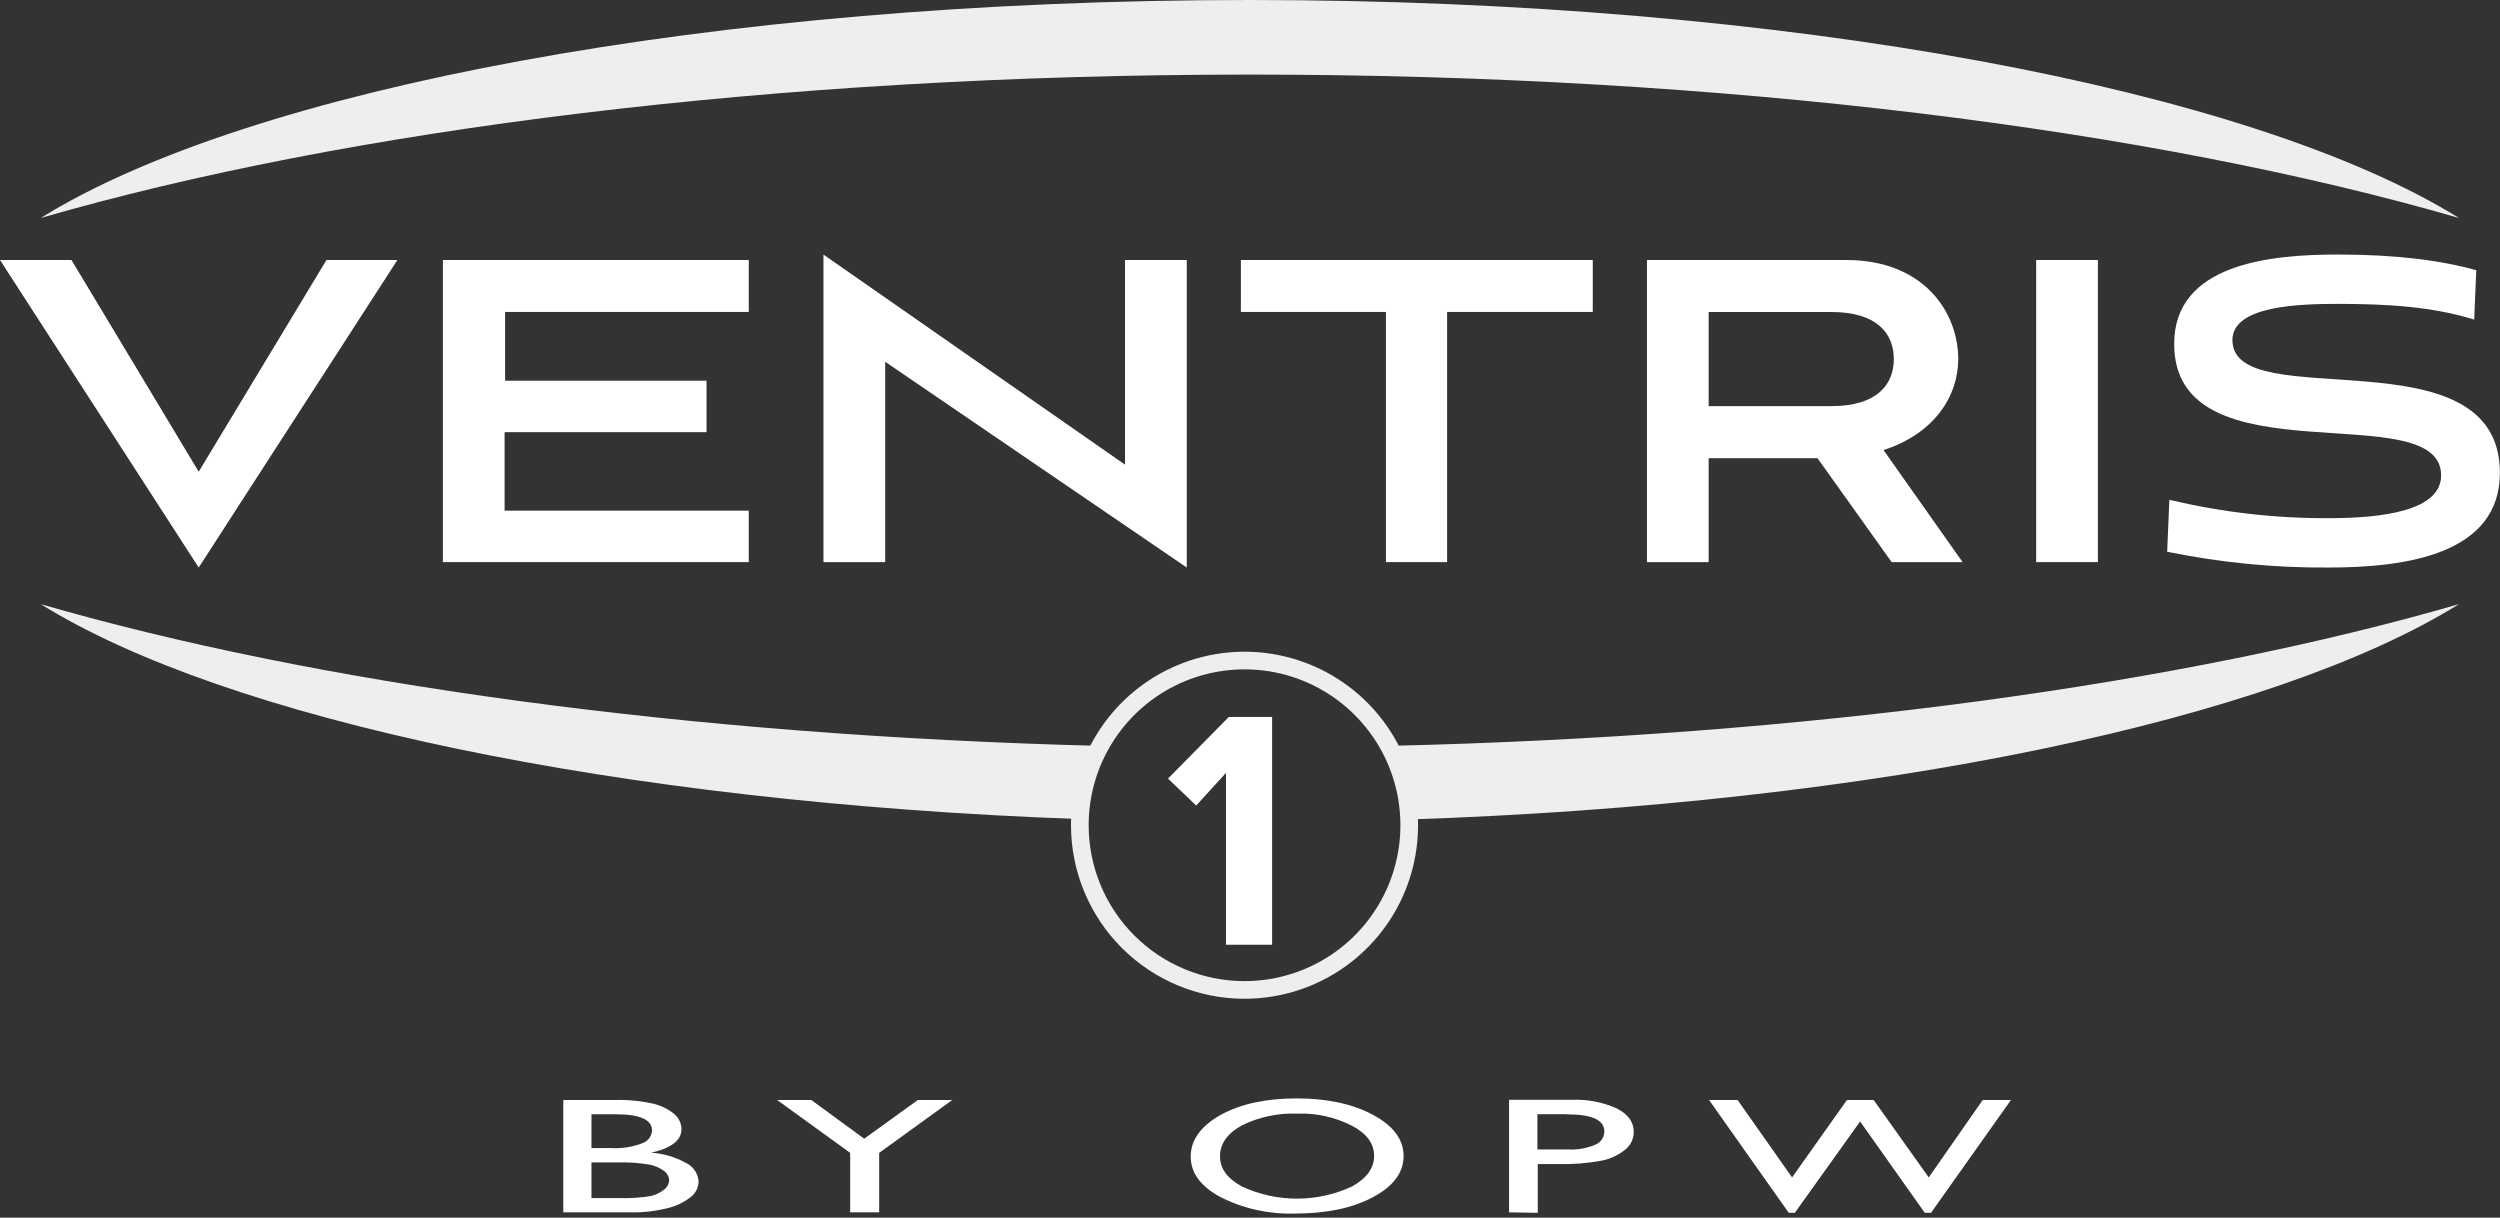
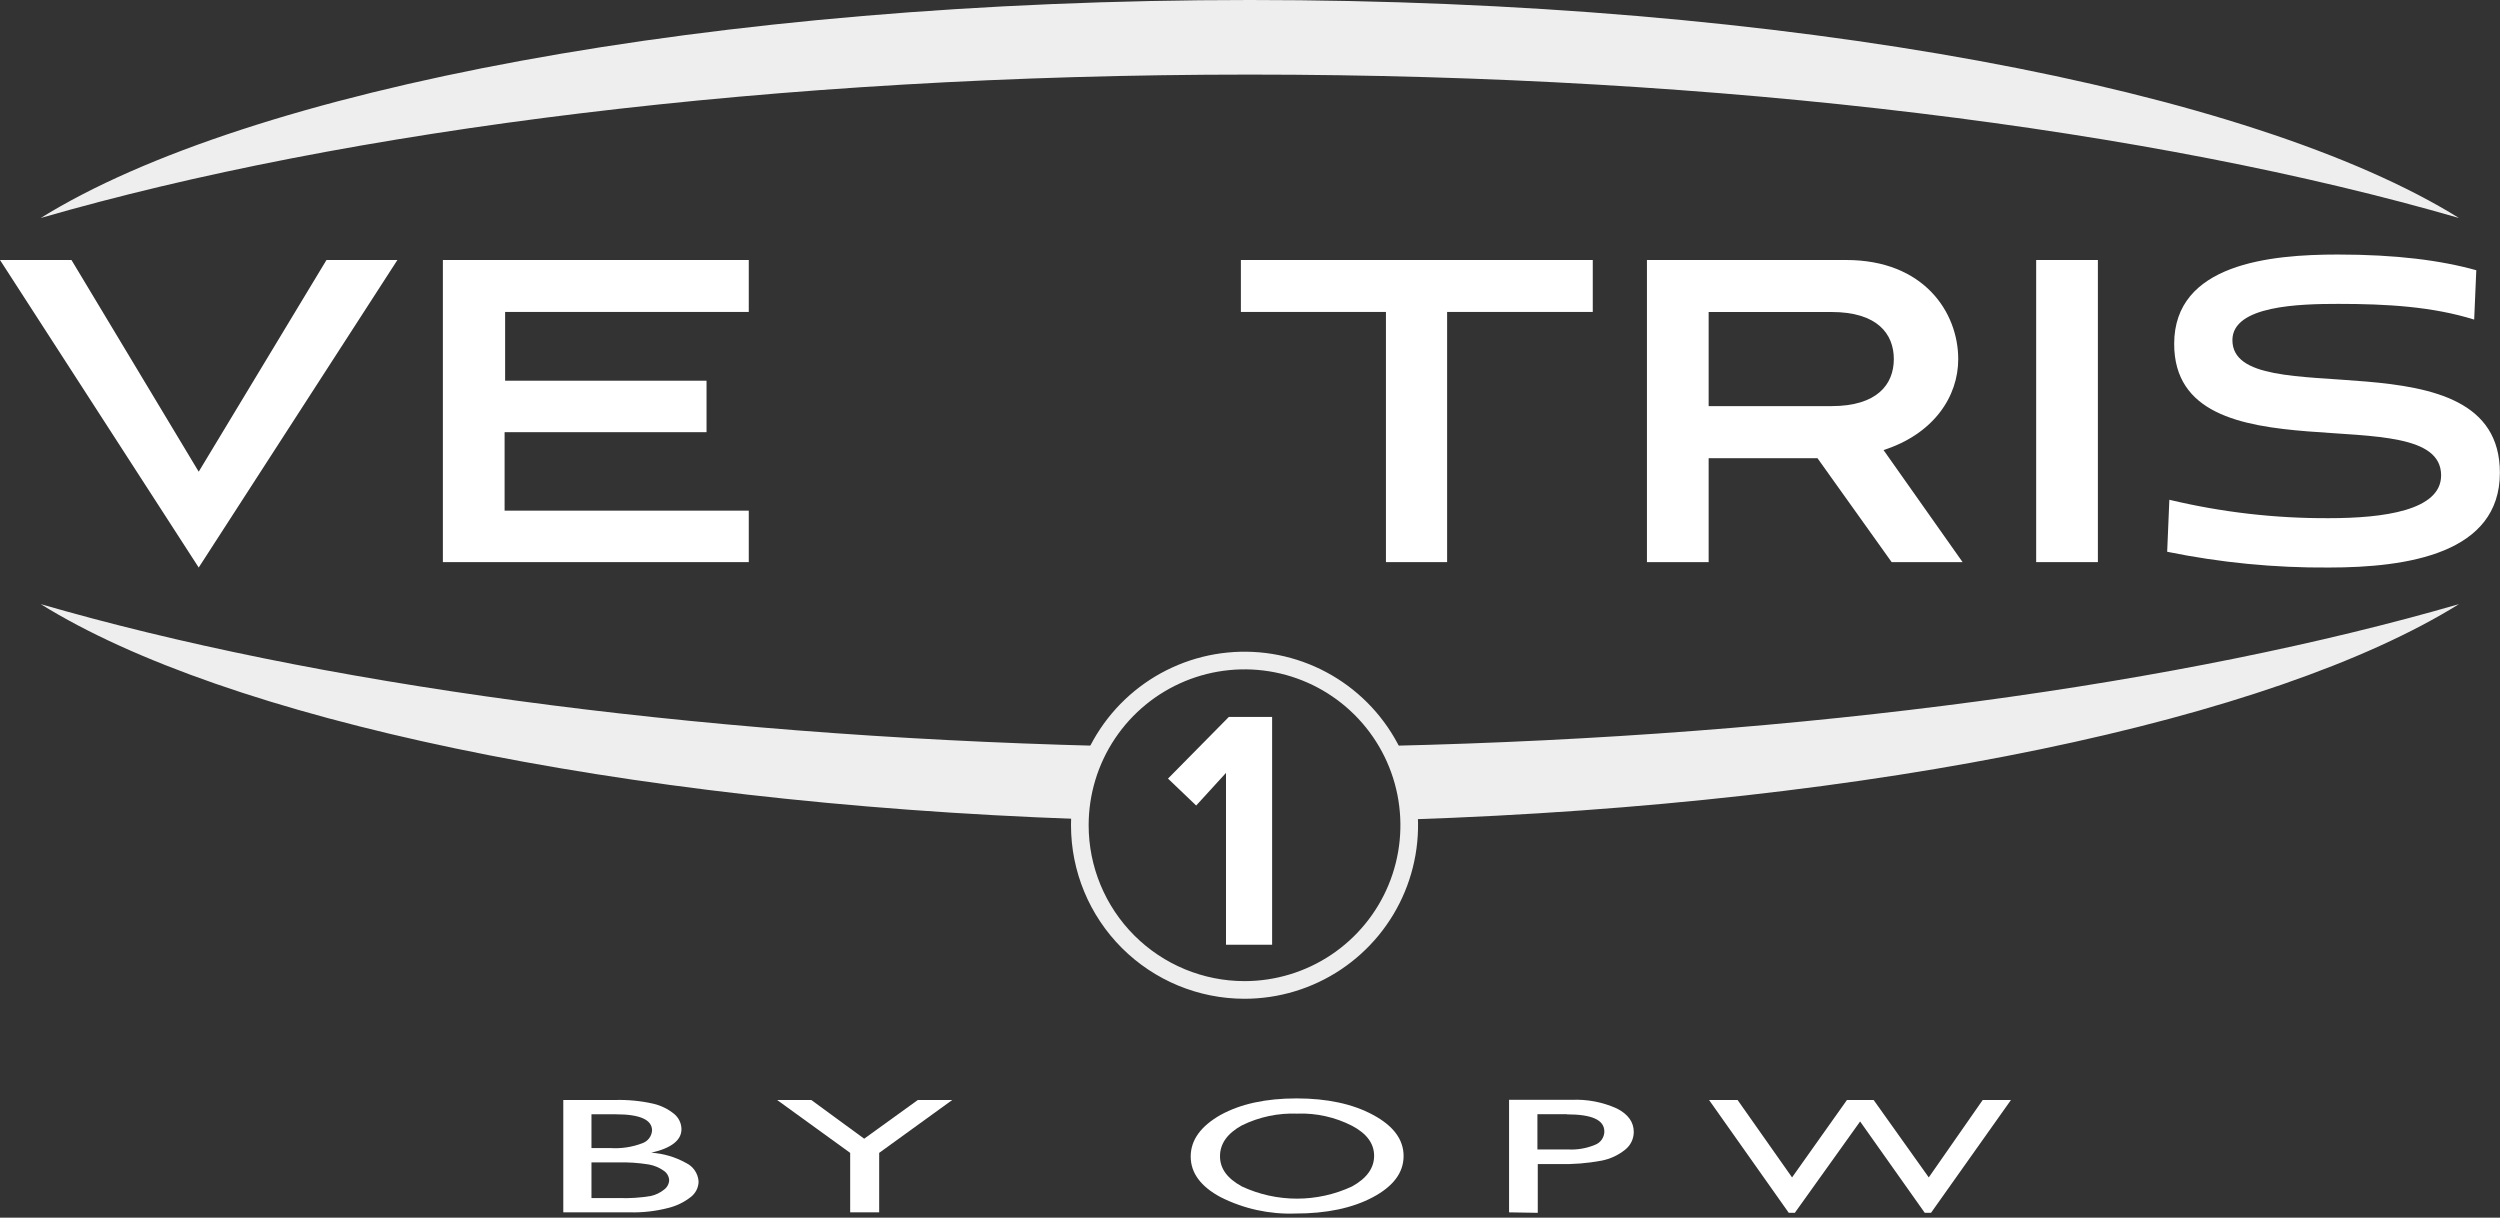
<svg xmlns="http://www.w3.org/2000/svg" width="425" height="207" viewBox="0 0 425 207" fill="none">
  <rect x="0" y="0" width="425" height="207" fill="#333333" stroke="none" />
  <g clip-path="url(#clip0)">
    <path d="M55.5 44.2L33.78 80.19L12.15 44.2H0L33.78 96.48L67.56 44.2H55.5Z" fill="white" />
    <path d="M75.29 95.56V44.2H127.29V53.03H85.87V64.72H120.11V73.47H85.78V86.81H127.29V95.56H75.29Z" fill="white" />
-     <path d="M150.48 61.5V95.56H139.99V43.28L191.25 78.99V44.2H201.75V96.48L150.48 61.5Z" fill="white" />
    <path d="M235.61 95.56V53.03H210.95V44.2H270.77V53.03H246.01V95.56H235.61Z" fill="white" />
    <path d="M290.47 53.04V69.04H311.36C319.1 69.04 321.95 65.36 321.95 61.04C321.95 56.72 319.1 53.04 311.36 53.04H290.47ZM321.58 95.56L308.97 77.89H290.47V95.56H279.98V44.2H313.85C327.1 44.2 332.9 53.13 332.9 61.05C332.9 67.4 328.76 73.75 320.2 76.51L333.64 95.56H321.58Z" fill="white" />
    <path d="M356.64 44.2H346.15V95.56H356.64V44.2Z" fill="white" />
    <path d="M420.61 54.33C413.53 52.12 405.8 51.66 397.51 51.66C390.98 51.66 379.51 51.93 379.51 57.82C379.51 70.82 424.98 56.08 424.98 80.37C424.98 94.09 409.33 96.48 395.9 96.48C386.672 96.546 377.462 95.648 368.42 93.8L368.79 84.96C377.682 87.087 386.797 88.138 395.94 88.09C405.14 88.09 414.99 86.8 414.99 80.82C414.99 67.02 369.61 82.11 369.61 58.46C369.61 44.84 385.9 43.27 397.41 43.27C407.41 43.27 414.99 44.27 420.97 45.94L420.61 54.33Z" fill="white" />
    <path d="M212.47 12.68C293.26 12.68 366.18 22.03 418.03 37.06C382.87 15.22 304.06 0 212.47 0C120.88 0 42.07 15.22 6.92 37.06C58.76 22.06 131.69 12.68 212.47 12.68" fill="#EEEEEE" />
    <path d="M187 126.8C116.42 125.01 53.25 116.13 6.92 102.7C38.3 122.2 104.5 136.41 183.52 139.24L187 126.8ZM239.52 139.31C319.42 136.64 386.42 122.36 418.03 102.7C371.29 116.25 307.42 125.16 236.08 126.8" fill="#EEEEEE" />
    <path d="M211.57 168.29C217.108 168.29 222.521 166.648 227.126 163.571C231.731 160.494 235.319 156.121 237.439 151.005C239.558 145.889 240.112 140.259 239.032 134.827C237.952 129.396 235.285 124.407 231.369 120.491C227.453 116.575 222.464 113.908 217.033 112.828C211.601 111.748 205.971 112.302 200.855 114.421C195.739 116.541 191.366 120.129 188.289 124.734C185.212 129.339 183.57 134.752 183.57 140.29C183.57 147.716 186.52 154.838 191.771 160.089C197.022 165.34 204.144 168.29 211.57 168.29Z" stroke="#EEEEEE" stroke-width="3" />
    <path d="M208.42 160.6V131.39L203.35 136.94L198.56 132.36L208.9 121.88H216.26V160.6H208.42Z" fill="white" />
    <path d="M107.14 206.1H95.76V187H104.56C106.744 186.938 108.928 187.149 111.06 187.63C112.365 187.934 113.583 188.532 114.62 189.38C114.999 189.695 115.306 190.089 115.518 190.535C115.731 190.98 115.844 191.467 115.85 191.96C115.85 193.84 114.14 195.18 110.72 195.96C112.776 196.095 114.777 196.682 116.58 197.68C117.195 197.964 117.721 198.408 118.105 198.966C118.488 199.524 118.715 200.175 118.76 200.85C118.753 201.365 118.629 201.871 118.397 202.33C118.164 202.789 117.83 203.189 117.42 203.5C116.274 204.397 114.947 205.035 113.53 205.37C111.437 205.904 109.28 206.15 107.12 206.1H107.14ZM104.69 189.43H100.55V195.17H103.75C105.612 195.294 107.479 195.011 109.22 194.34C109.673 194.179 110.069 193.888 110.359 193.504C110.648 193.12 110.819 192.66 110.85 192.18C110.85 190.35 108.79 189.43 104.69 189.43ZM105.05 197.61H100.55V203.67H105.29C107.081 203.733 108.873 203.616 110.64 203.32C111.467 203.136 112.241 202.763 112.9 202.23C113.152 202.045 113.36 201.807 113.509 201.532C113.658 201.257 113.743 200.952 113.76 200.64C113.743 200.322 113.653 200.012 113.497 199.735C113.341 199.457 113.123 199.22 112.86 199.04C112.095 198.491 111.217 198.122 110.29 197.96C108.558 197.681 106.804 197.564 105.05 197.61" fill="white" />
    <path d="M156.03 187H161.88L149.46 195.99V206.1H144.53V195.99L132.11 187H137.92L146.91 193.58L156.03 187Z" fill="white" />
    <path d="M220.42 186.73C225.62 186.73 229.953 187.663 233.42 189.53C236.887 191.397 238.617 193.73 238.61 196.53C238.61 199.343 236.867 201.677 233.38 203.53C229.893 205.383 225.497 206.307 220.19 206.3C215.805 206.452 211.451 205.5 207.53 203.53C204.123 201.71 202.42 199.403 202.42 196.61C202.42 193.817 204.117 191.457 207.51 189.53C210.91 187.663 215.207 186.73 220.4 186.73H220.42ZM220.59 189.32C217.312 189.182 214.053 189.87 211.11 191.32C208.63 192.69 207.4 194.44 207.4 196.56C207.4 198.68 208.64 200.33 211.12 201.7C214.052 203.063 217.246 203.77 220.48 203.77C223.713 203.77 226.908 203.063 229.84 201.7C232.347 200.313 233.6 198.577 233.6 196.49C233.6 194.403 232.347 192.7 229.84 191.38C226.981 189.92 223.799 189.207 220.59 189.31" fill="white" />
    <path d="M256.54 206.1V186.97H267.2C269.841 186.852 272.472 187.359 274.88 188.45C276.793 189.43 277.747 190.763 277.74 192.45C277.737 193.028 277.603 193.599 277.348 194.118C277.094 194.638 276.725 195.093 276.27 195.45C275.108 196.386 273.735 197.025 272.27 197.31C269.861 197.761 267.41 197.955 264.96 197.89H261.42V206.18L256.54 206.1ZM266.36 189.41H261.36V195.41H266.63C268.177 195.488 269.721 195.218 271.15 194.62C271.611 194.449 272.009 194.142 272.293 193.741C272.577 193.339 272.733 192.862 272.74 192.37C272.74 190.37 270.61 189.44 266.34 189.44" fill="white" />
    <path d="M337.06 187H341.86L328.27 206.18H327.21L316.22 190.65L305.12 206.18H304.09L290.54 187H295.39L304.65 200.16L313.98 187H318.52L327.89 200.16L337.06 187Z" fill="white" />
  </g>
  <defs>
    <clipPath id="clip0">
      <rect width="424.93" height="206.32" fill="white" />
    </clipPath>
  </defs>
</svg>